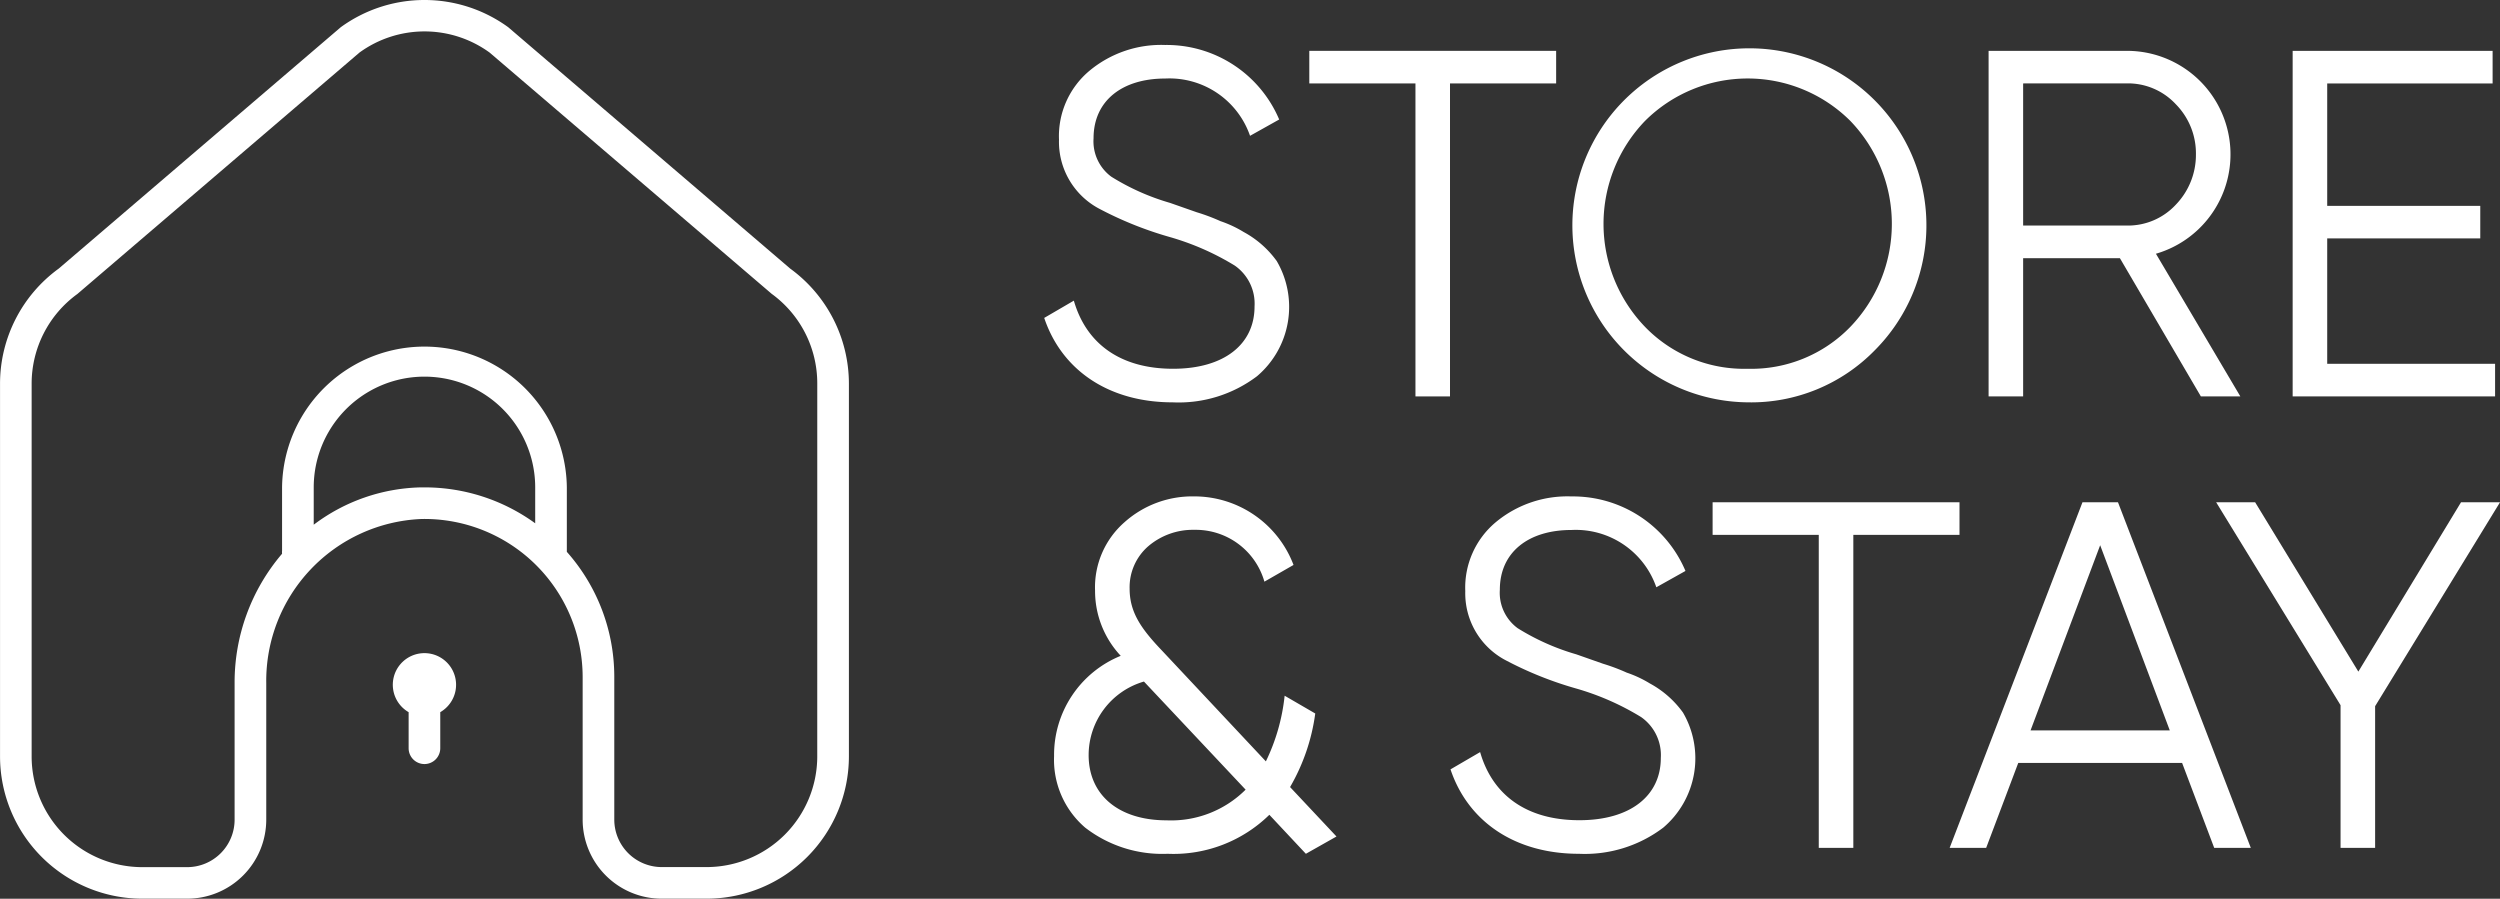
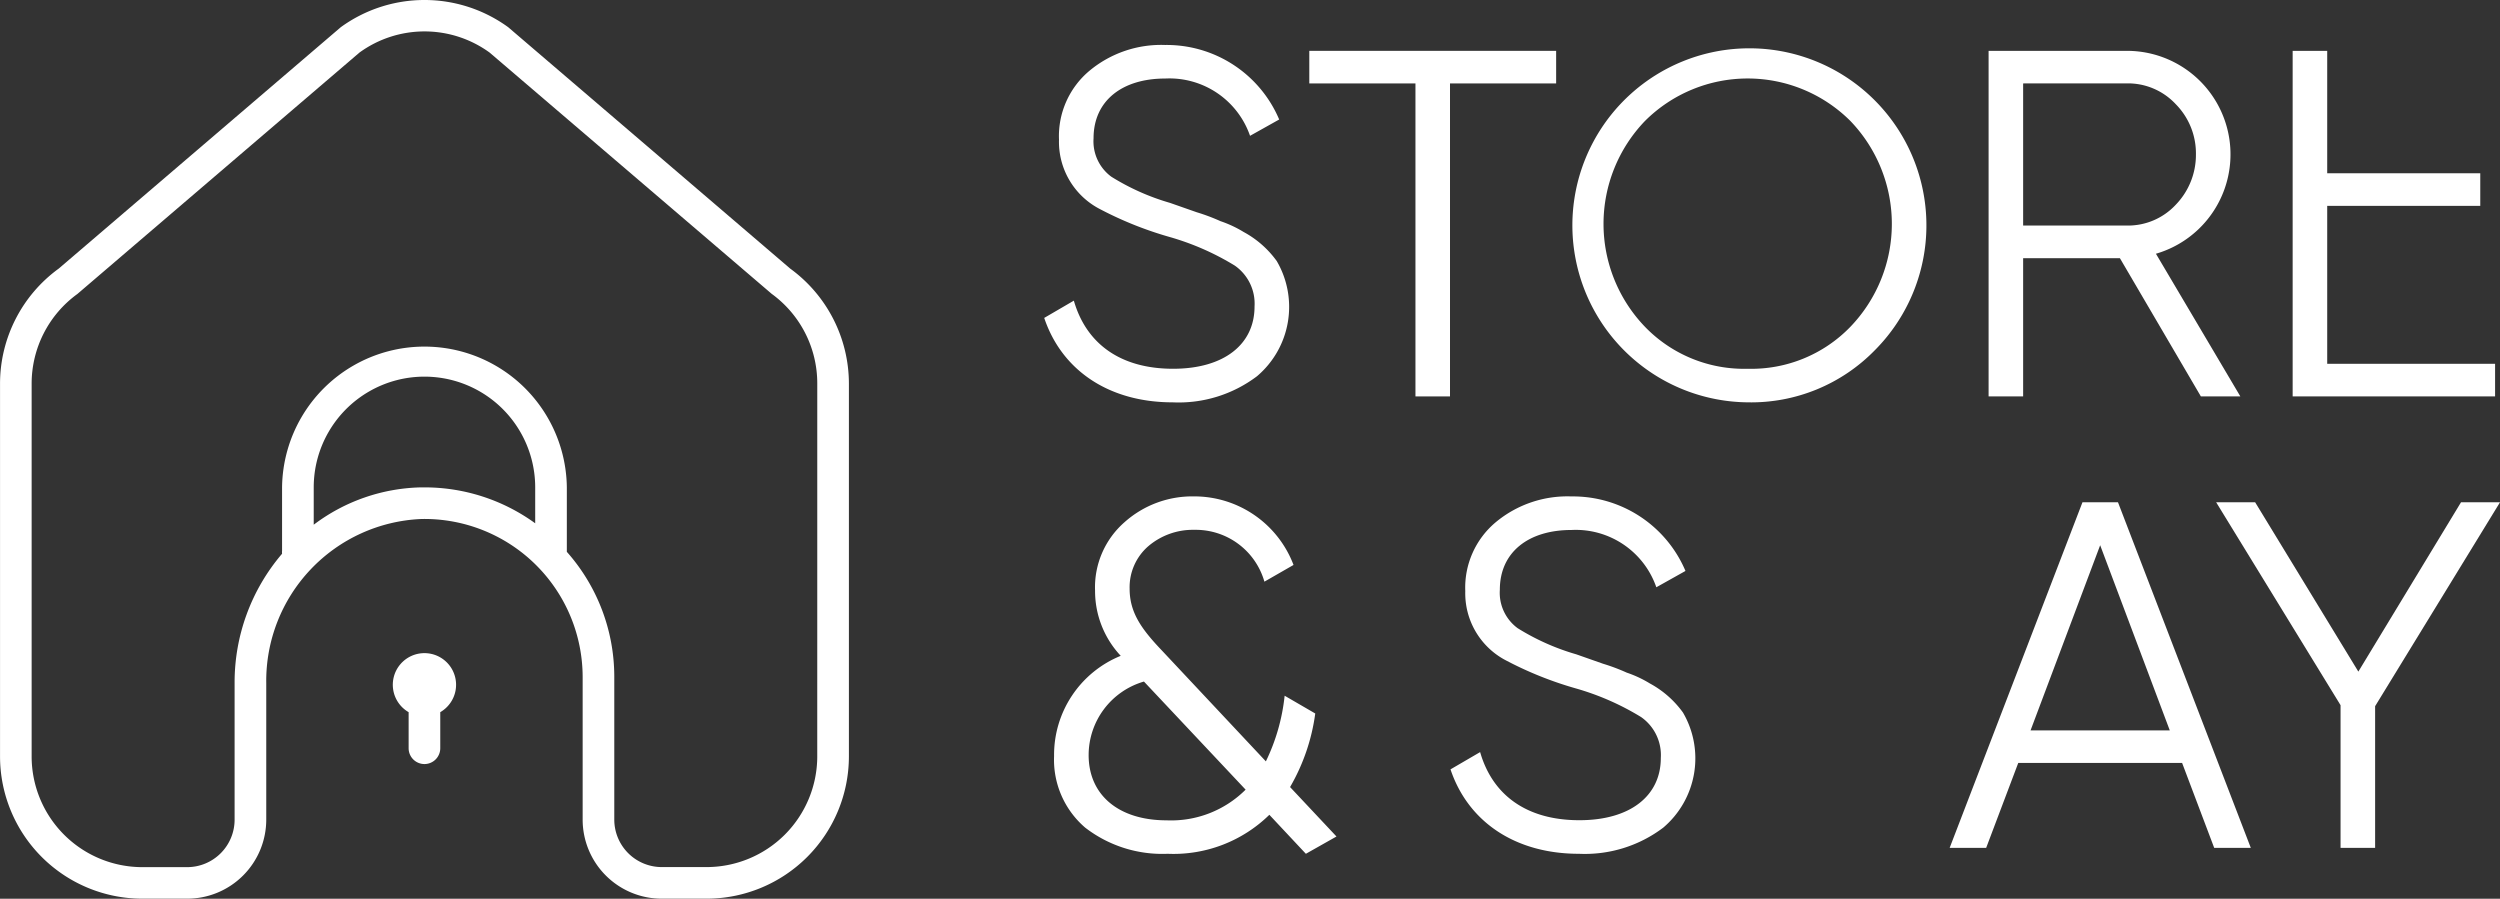
<svg xmlns="http://www.w3.org/2000/svg" id="Layer_1" data-name="Layer 1" viewBox="0 0 149.519 53.751">
  <rect x="0" y="0" width="149.519" height="53.751" fill="#333333" stroke="none" />
  <defs>
    <style>.cls-1{fill:#fff;}</style>
  </defs>
  <path class="cls-1" d="M398.167,555.689,381.3,541.251a8.517,8.517,0,0,0-10.011,0l-16.87,14.438a8.516,8.516,0,0,0-3.51,6.869v22.3a8.515,8.515,0,0,0,8.516,8.515H362.1a4.73,4.73,0,0,0,4.731-4.731v-8.165a9.688,9.688,0,0,1,9.281-9.812,9.463,9.463,0,0,1,9.642,9.462v8.515a4.73,4.73,0,0,0,4.731,4.731h2.677a8.517,8.517,0,0,0,8.516-8.515v-22.3a8.517,8.517,0,0,0-3.511-6.869Zm-22.082,13.085a11.015,11.015,0,0,0-6.415,2.233v-2.233a6.623,6.623,0,0,1,13.246,0v2.148a11.255,11.255,0,0,0-6.623-2.148Zm23.7,16.085a6.624,6.624,0,0,1-6.623,6.624h-2.677a2.841,2.841,0,0,1-2.839-2.839v-8.515a11.253,11.253,0,0,0-2.838-7.5v-3.851a8.516,8.516,0,0,0-17.031,0v3.785a.9.9,0,0,0,0,.18,11.84,11.84,0,0,0-2.839,7.73v8.175a2.839,2.839,0,0,1-2.838,2.839h-2.677a6.625,6.625,0,0,1-6.624-6.624v-22.3a6.626,6.626,0,0,1,2.735-5.355l16.87-14.438a6.62,6.62,0,0,1,7.787,0L397.061,557.2a6.618,6.618,0,0,1,2.725,5.355Z" transform="translate(-350.907 -539.625)" />
  <path class="cls-1" d="M376.292,585.321a.946.946,0,0,0,.946-.946v-2.157a1.892,1.892,0,1,0-1.892,0v2.157a.946.946,0,0,0,.946.946Z" transform="translate(-350.907 -539.625)" />
  <path class="cls-1" d="M413.359,558.639l1.772-1.033c.739,2.568,2.775,4.074,5.934,4.074,3.071,0,4.873-1.477,4.873-3.719a2.775,2.775,0,0,0-1.181-2.451,15.714,15.714,0,0,0-3.9-1.712,21.68,21.68,0,0,1-4.253-1.714,4.526,4.526,0,0,1-2.361-4.1,5.1,5.1,0,0,1,1.831-4.134,6.7,6.7,0,0,1,4.518-1.535,7.31,7.31,0,0,1,6.82,4.457l-1.743.976a5.1,5.1,0,0,0-5.077-3.426c-2.57,0-4.282,1.328-4.282,3.572a2.63,2.63,0,0,0,1.063,2.3,13.929,13.929,0,0,0,3.513,1.566l1.6.561a11.69,11.69,0,0,1,1.417.532,6.849,6.849,0,0,1,1.387.649,5.876,5.876,0,0,1,1.979,1.741,5.436,5.436,0,0,1-1.181,6.881,7.767,7.767,0,0,1-5.049,1.564C417.257,563.688,414.422,561.8,413.359,558.639Z" transform="translate(-350.907 -539.625)" />
  <path class="cls-1" d="M443.976,542.666v1.949h-6.348v18.719h-2.066V544.615h-6.349v-1.949Z" transform="translate(-350.907 -539.625)" />
  <path class="cls-1" d="M455.432,563.688a10.587,10.587,0,1,1,7.588-3.1A10.336,10.336,0,0,1,455.432,563.688Zm0-2.008a8.235,8.235,0,0,0,6.141-2.509,8.88,8.88,0,0,0,0-12.312,8.695,8.695,0,0,0-12.283,0,8.88,8.88,0,0,0,0,12.312A8.239,8.239,0,0,0,455.432,561.68Z" transform="translate(-350.907 -539.625)" />
  <path class="cls-1" d="M482.536,563.334l-4.843-8.268h-5.787v8.268H469.84V542.666h8.266a6.191,6.191,0,0,1,1.742,12.135l5.049,8.533Zm-10.63-18.719v8.5h6.2a3.9,3.9,0,0,0,2.924-1.241,4.288,4.288,0,0,0,1.21-3.012,4.188,4.188,0,0,0-1.21-3.01,3.906,3.906,0,0,0-2.924-1.24Z" transform="translate(-350.907 -539.625)" />
-   <path class="cls-1" d="M490.092,561.385h10.04v1.949H488.025V542.666h11.959v1.949h-9.892v7.322h9.154v1.948h-9.154Z" transform="translate(-350.907 -539.625)" />
+   <path class="cls-1" d="M490.092,561.385h10.04v1.949H488.025V542.666h11.959h-9.892v7.322h9.154v1.948h-9.154Z" transform="translate(-350.907 -539.625)" />
  <path class="cls-1" d="M430.839,589.654l-1.831,1.034-2.184-2.332a8.191,8.191,0,0,1-6.084,2.332,7.54,7.54,0,0,1-4.93-1.564,5.344,5.344,0,0,1-1.861-4.282,6.394,6.394,0,0,1,3.986-5.994,5.668,5.668,0,0,1-1.535-3.9,5.169,5.169,0,0,1,1.772-4.1,6.082,6.082,0,0,1,4.134-1.535,6.349,6.349,0,0,1,5.964,4.1l-1.742,1a4.272,4.272,0,0,0-4.193-3.1,4.11,4.11,0,0,0-2.746.975,3.247,3.247,0,0,0-1.122,2.539c0,1.387.65,2.361,1.919,3.691l6.23,6.643a11.774,11.774,0,0,0,1.122-3.927l1.831,1.063a11.9,11.9,0,0,1-1.506,4.4Zm-5.433-2.8-6.082-6.467a4.582,4.582,0,0,0-3.308,4.4c0,2.391,1.8,3.9,4.666,3.9A6.3,6.3,0,0,0,425.406,586.85Z" transform="translate(-350.907 -539.625)" />
  <path class="cls-1" d="M437.658,585.639l1.772-1.033c.738,2.568,2.775,4.074,5.934,4.074,3.071,0,4.872-1.477,4.872-3.719a2.774,2.774,0,0,0-1.18-2.451,15.714,15.714,0,0,0-3.9-1.712,21.68,21.68,0,0,1-4.253-1.714,4.526,4.526,0,0,1-2.361-4.1,5.1,5.1,0,0,1,1.831-4.134,6.7,6.7,0,0,1,4.518-1.535,7.31,7.31,0,0,1,6.82,4.457l-1.743.976a5.1,5.1,0,0,0-5.077-3.426c-2.57,0-4.282,1.328-4.282,3.572a2.628,2.628,0,0,0,1.063,2.3,13.929,13.929,0,0,0,3.513,1.566l1.595.561a11.69,11.69,0,0,1,1.417.532,6.876,6.876,0,0,1,1.387.649,5.886,5.886,0,0,1,1.979,1.741,5.436,5.436,0,0,1-1.181,6.881,7.767,7.767,0,0,1-5.049,1.564C441.556,590.688,438.721,588.8,437.658,585.639Z" transform="translate(-350.907 -539.625)" />
-   <path class="cls-1" d="M468.1,569.666v1.949H461.75v18.719h-2.067V571.615h-6.349v-1.949Z" transform="translate(-350.907 -539.625)" />
  <path class="cls-1" d="M483.333,590.334l-1.919-5.079h-9.8l-1.919,5.079h-2.184l7.943-20.668h2.125l7.943,20.668Zm-10.983-7.027h8.326l-4.163-11.073Z" transform="translate(-350.907 -539.625)" />
  <path class="cls-1" d="M500.426,569.666l-7.469,12.194v8.474H490.89V581.8l-7.44-12.135h2.332l6.172,10.127,6.14-10.127Z" transform="translate(-350.907 -539.625)" />
</svg>